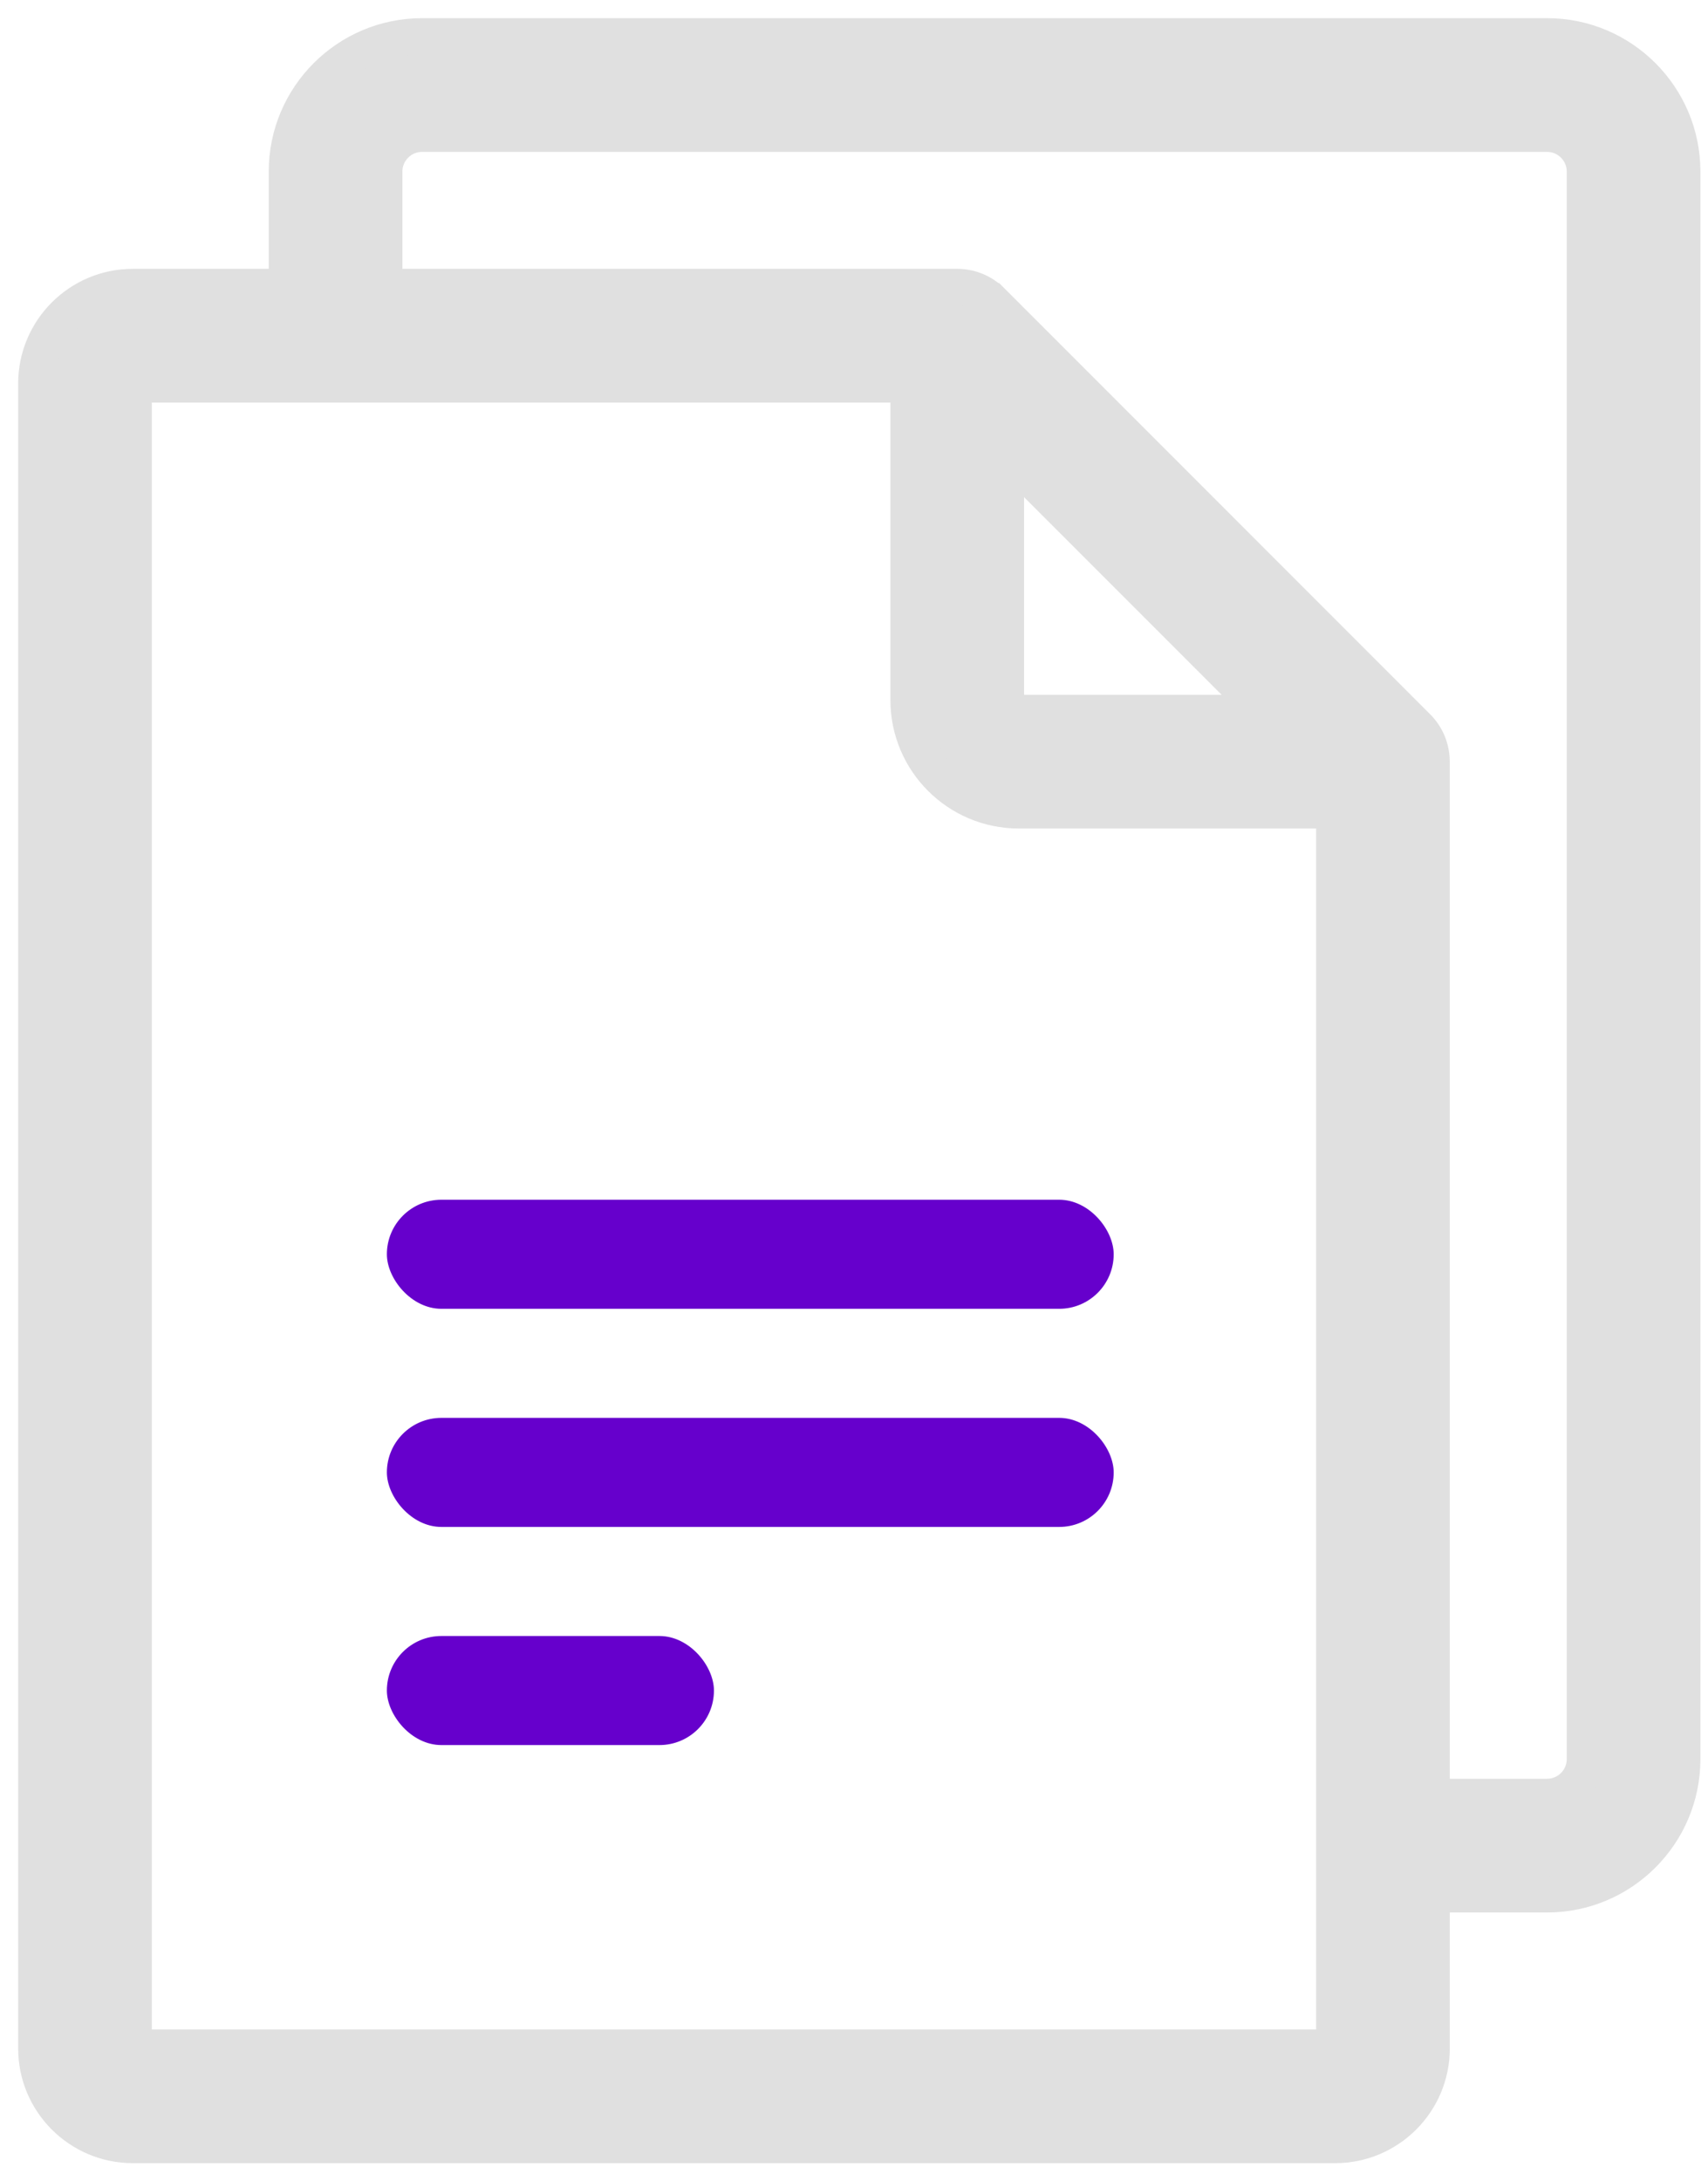
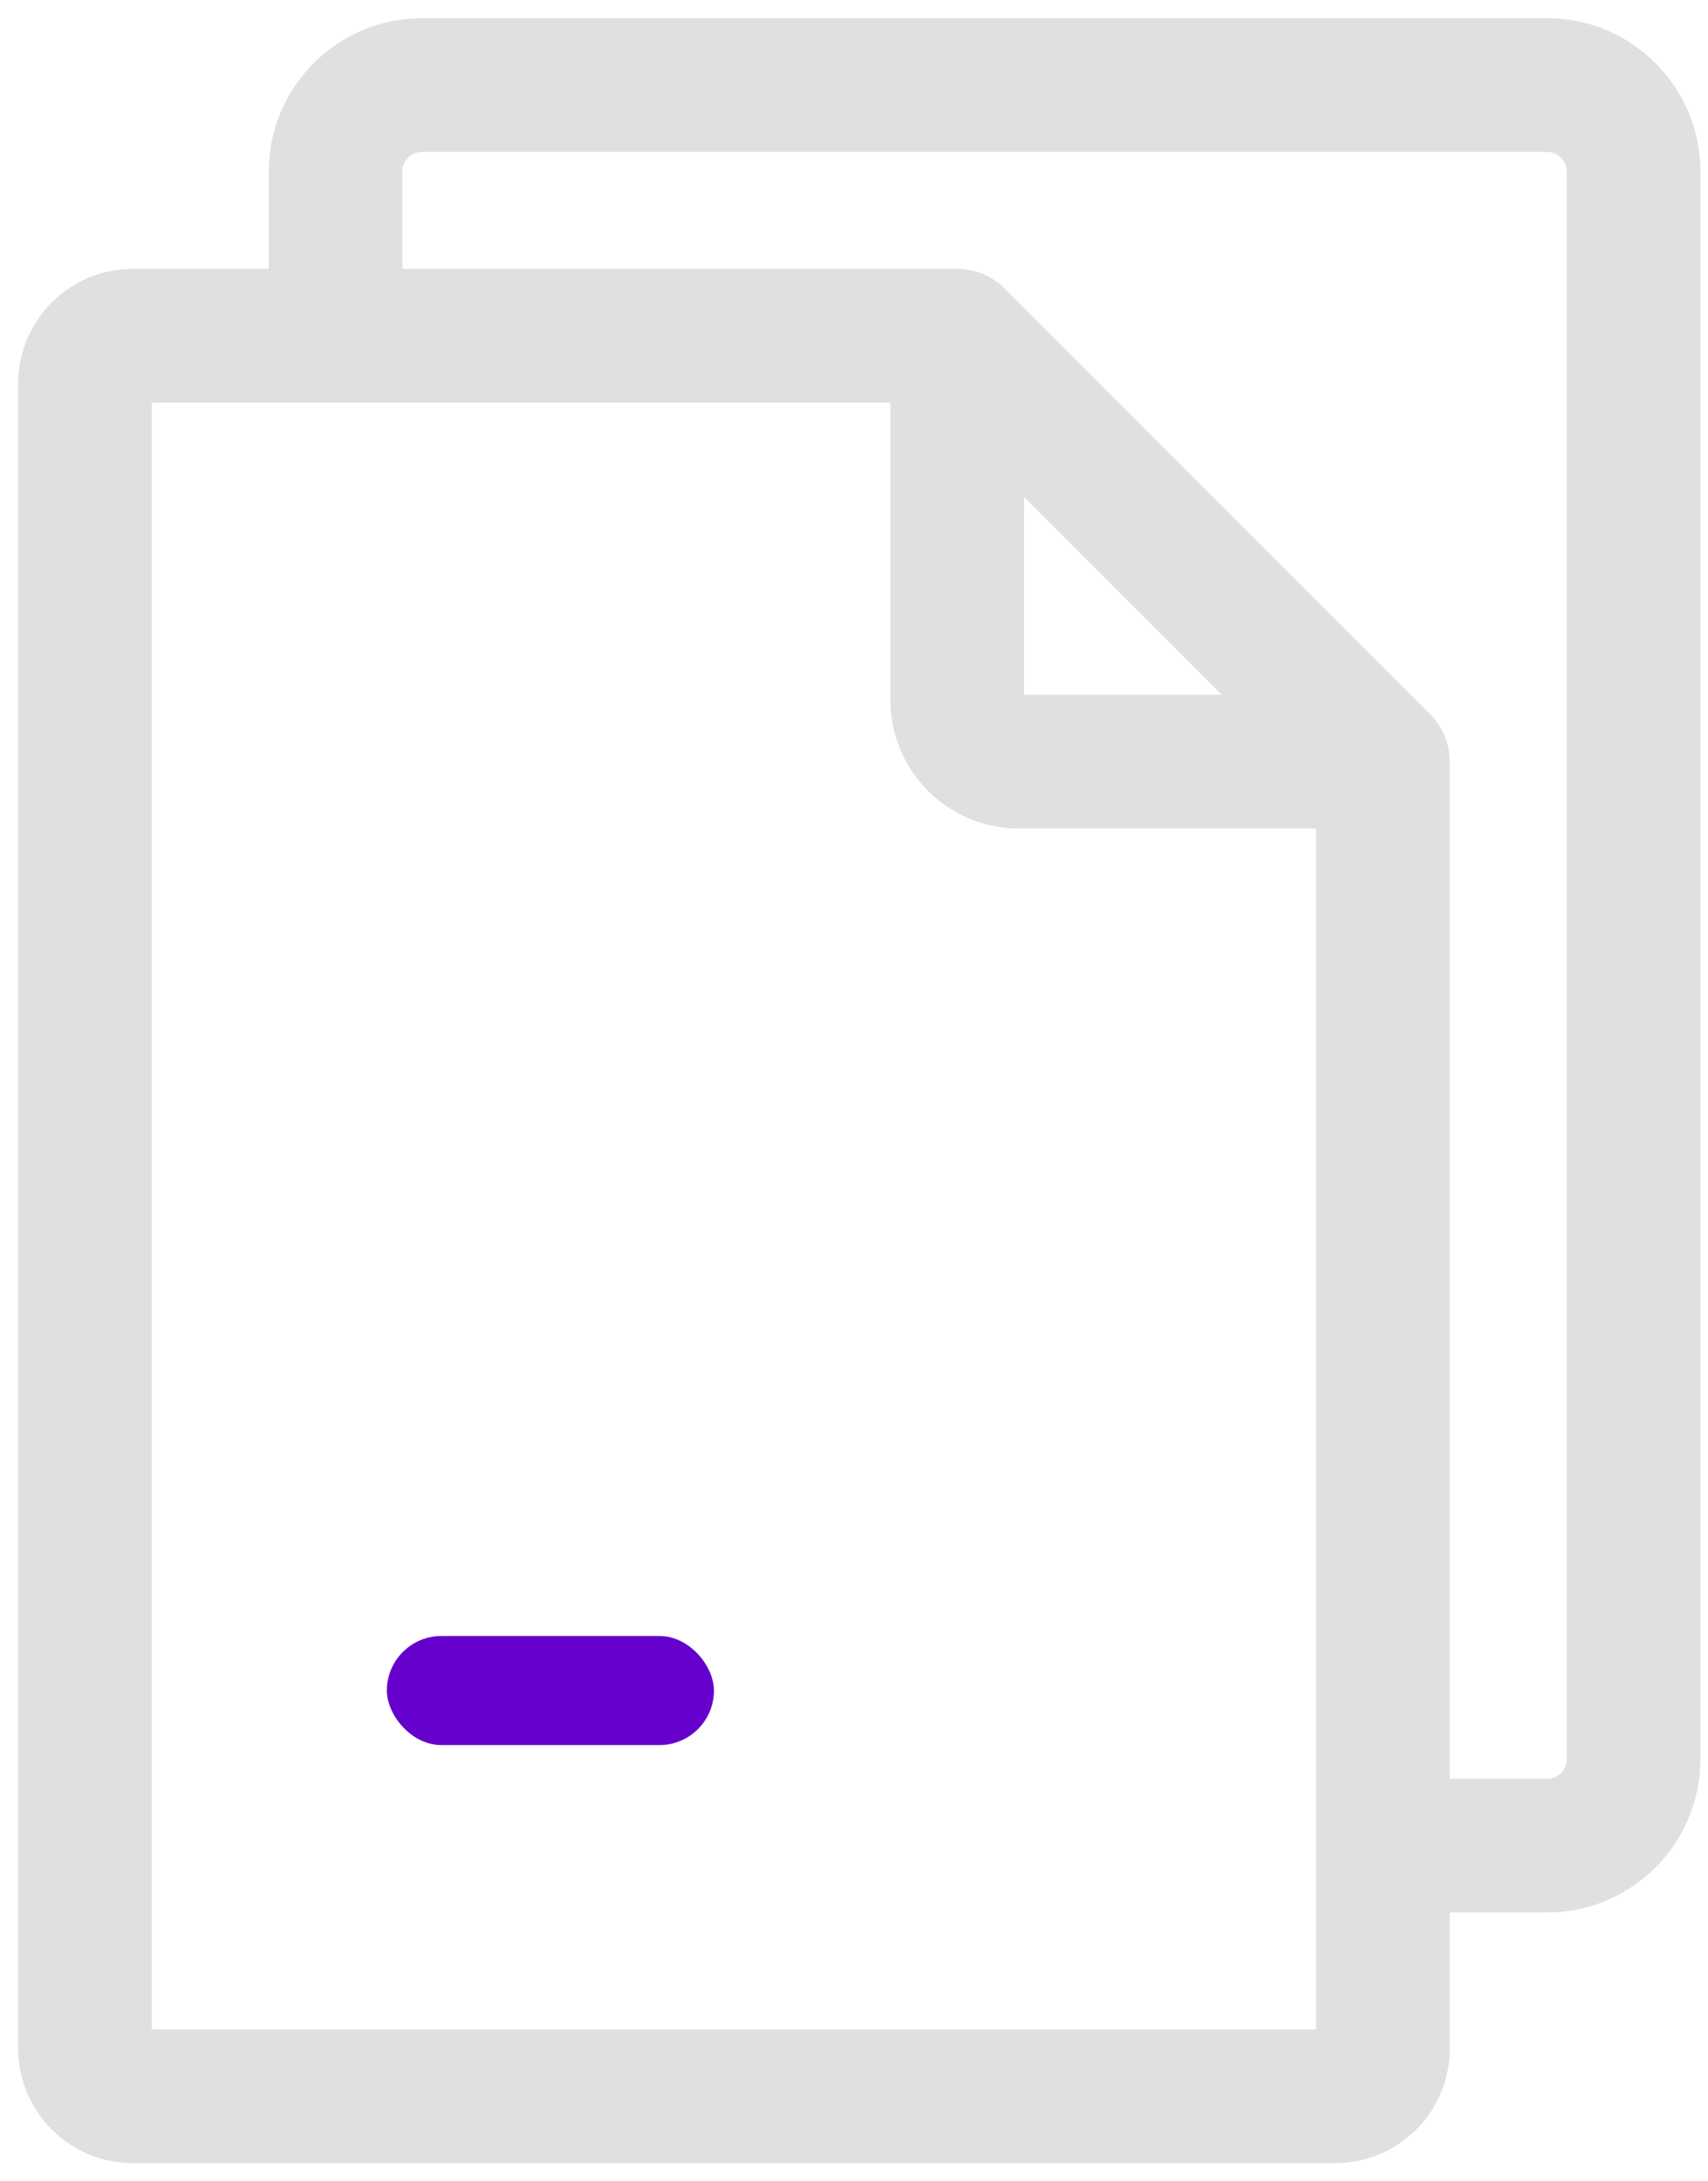
<svg xmlns="http://www.w3.org/2000/svg" width="47" height="60" viewBox="0 0 47 60" fill="none">
  <path d="M42.573 1H11.614C9.563 1 7.895 2.668 7.895 4.719V7.895H3.654C2.19 7.895 1 9.086 1 10.549V56.346C1 57.81 2.191 59 3.654 59H36.742C38.205 59 39.395 57.809 39.395 56.346V52.105H42.572C44.623 52.105 46.291 50.437 46.291 48.386V4.719C46.291 2.668 44.623 1 42.573 1ZM36.717 56.322H3.678V10.573H25.002V19.258C25.002 20.929 26.361 22.289 28.032 22.289H36.717V56.322ZM27.68 12.467L34.824 19.611H28.032C27.838 19.611 27.68 19.453 27.68 19.258V12.467ZM42.573 49.427H39.395V20.95C39.395 20.939 39.394 20.929 39.393 20.919C39.385 20.581 39.252 20.252 39.003 20.003L27.288 8.287C27.287 8.287 27.286 8.286 27.286 8.286C27.044 8.044 26.71 7.895 26.341 7.895H10.573V4.719C10.573 4.145 11.04 3.678 11.613 3.678H42.572C43.146 3.678 43.613 4.145 43.613 4.719V48.386H43.613C43.613 48.96 43.147 49.427 42.573 49.427Z" fill="#E0E0E0" stroke="#E0E0E0" />
-   <rect x="10.646" y="33" width="20" height="3" rx="1.5" fill="#6600CC" />
-   <rect x="10.646" y="39" width="20" height="3" rx="1.5" fill="#6600CC" />
  <rect x="10.646" y="45" width="9" height="3" rx="1.5" fill="#6600CC" />
</svg>